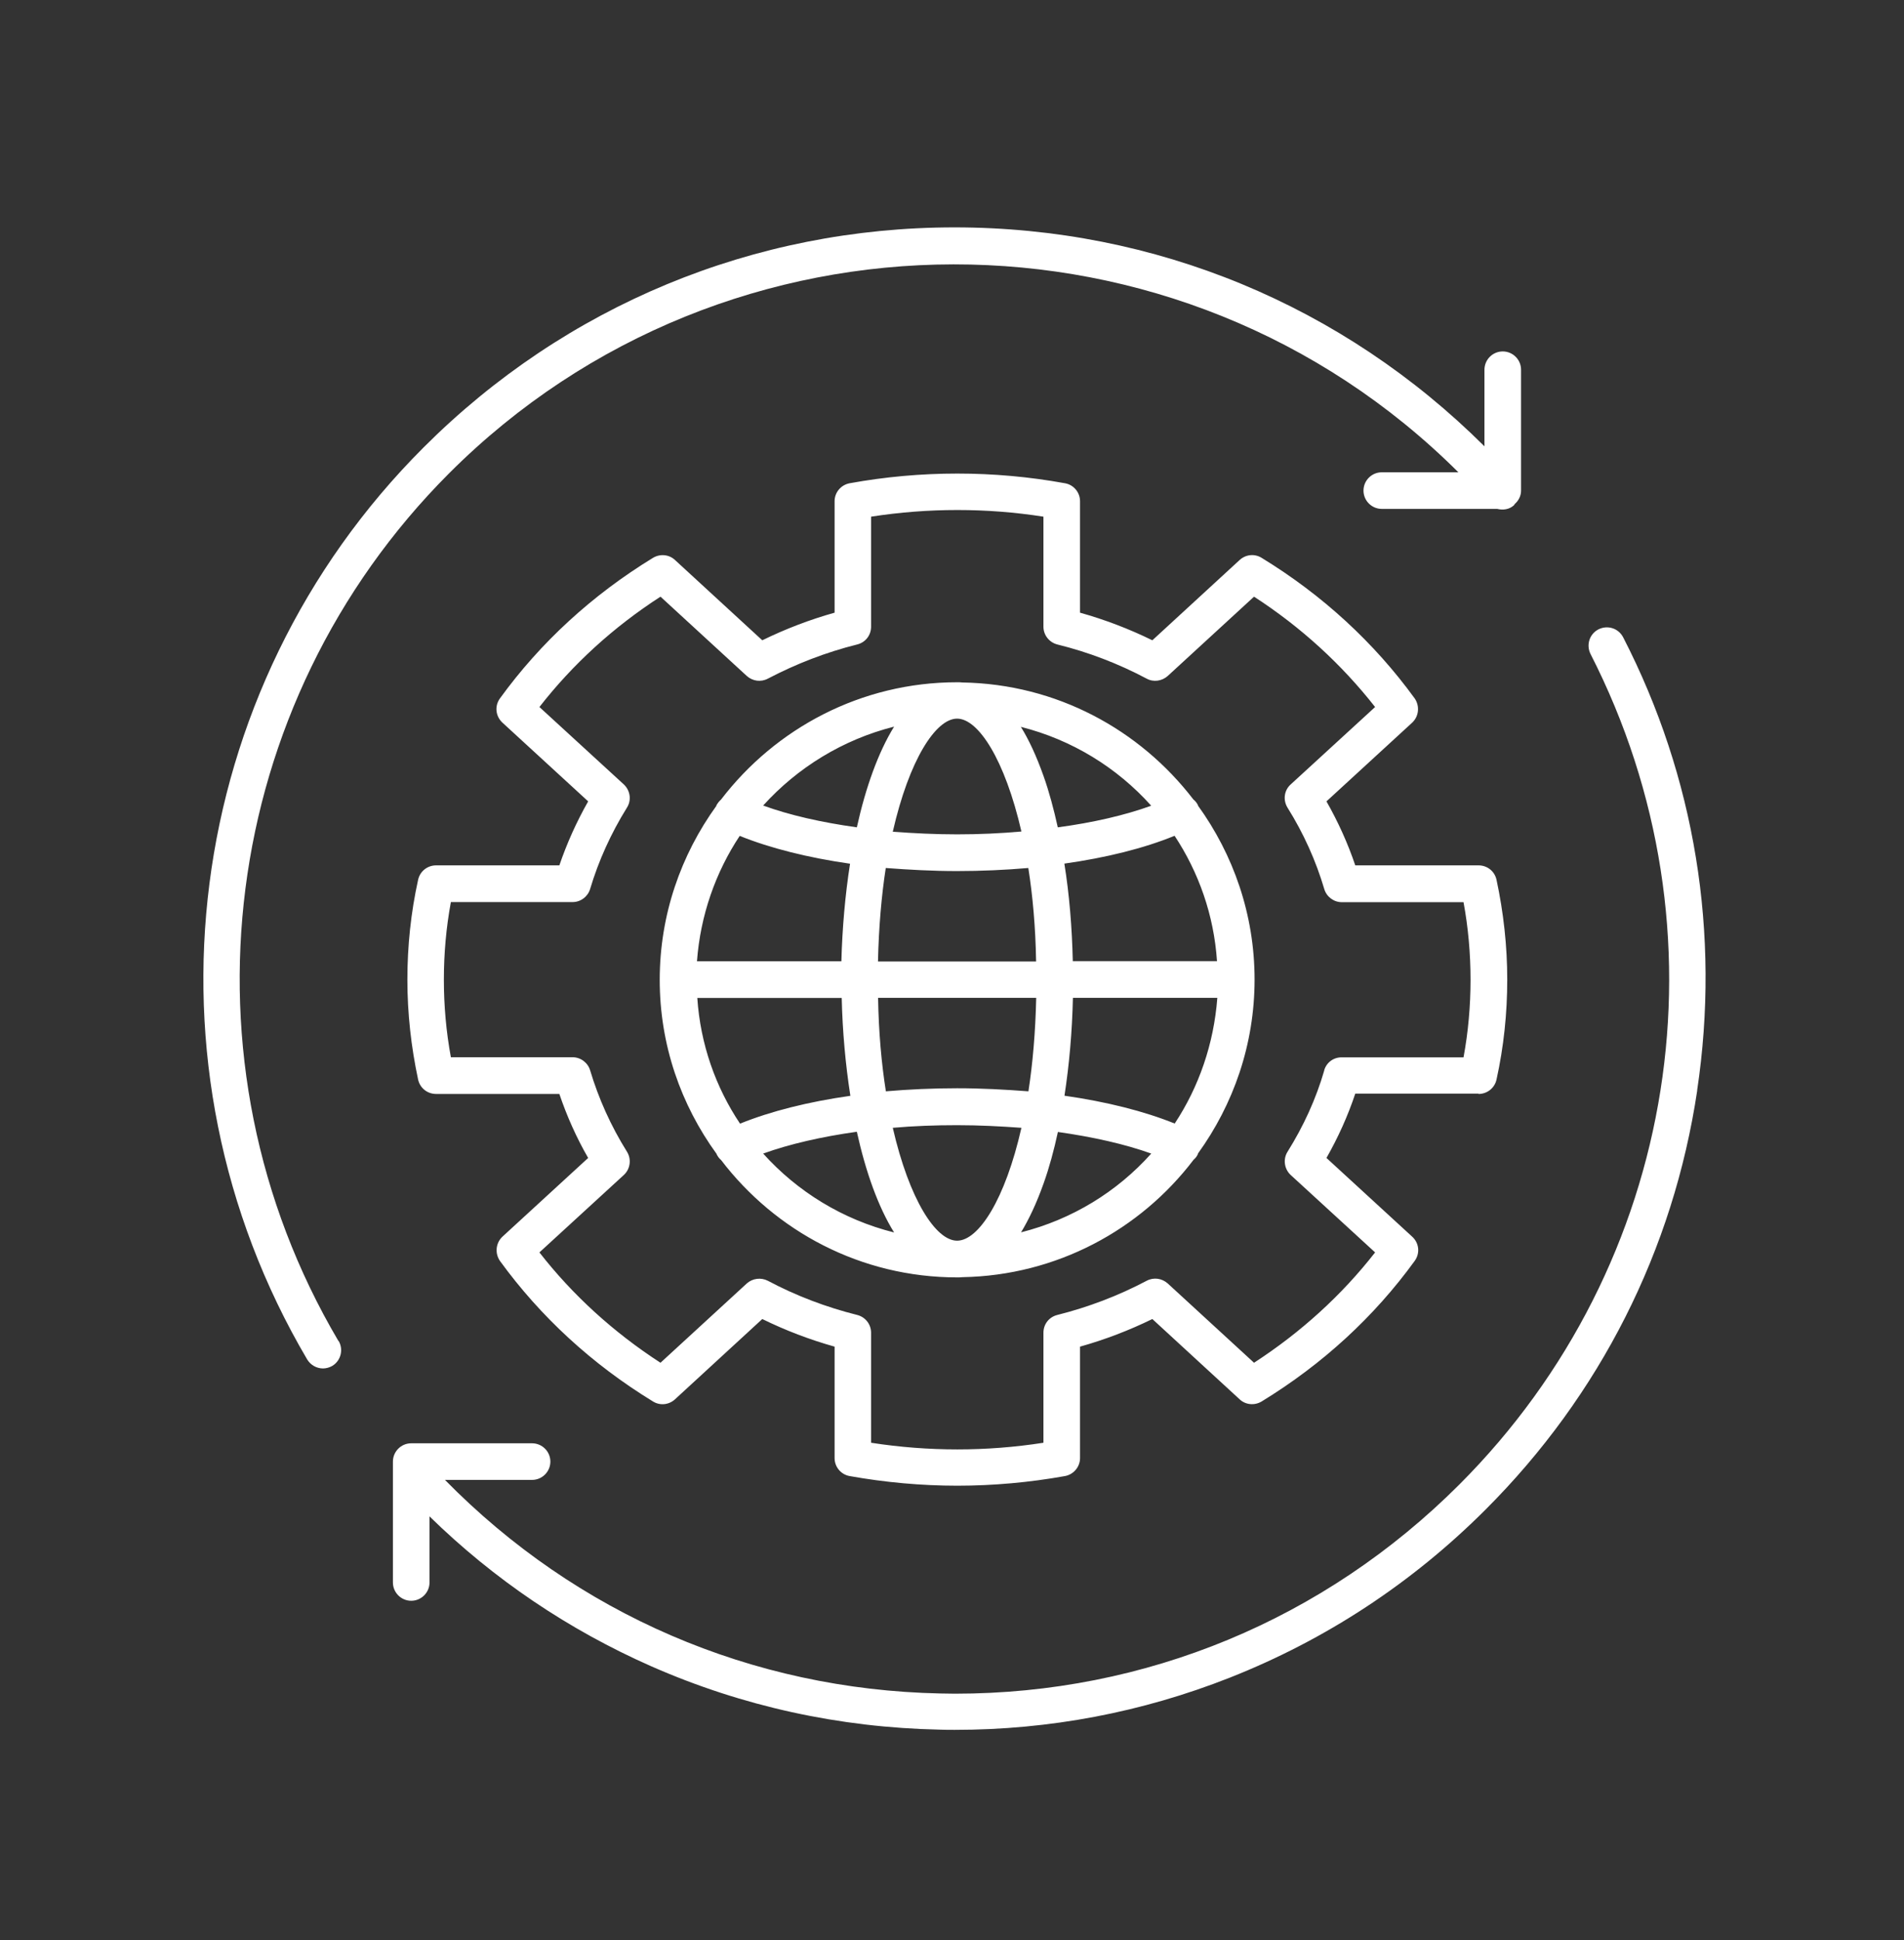
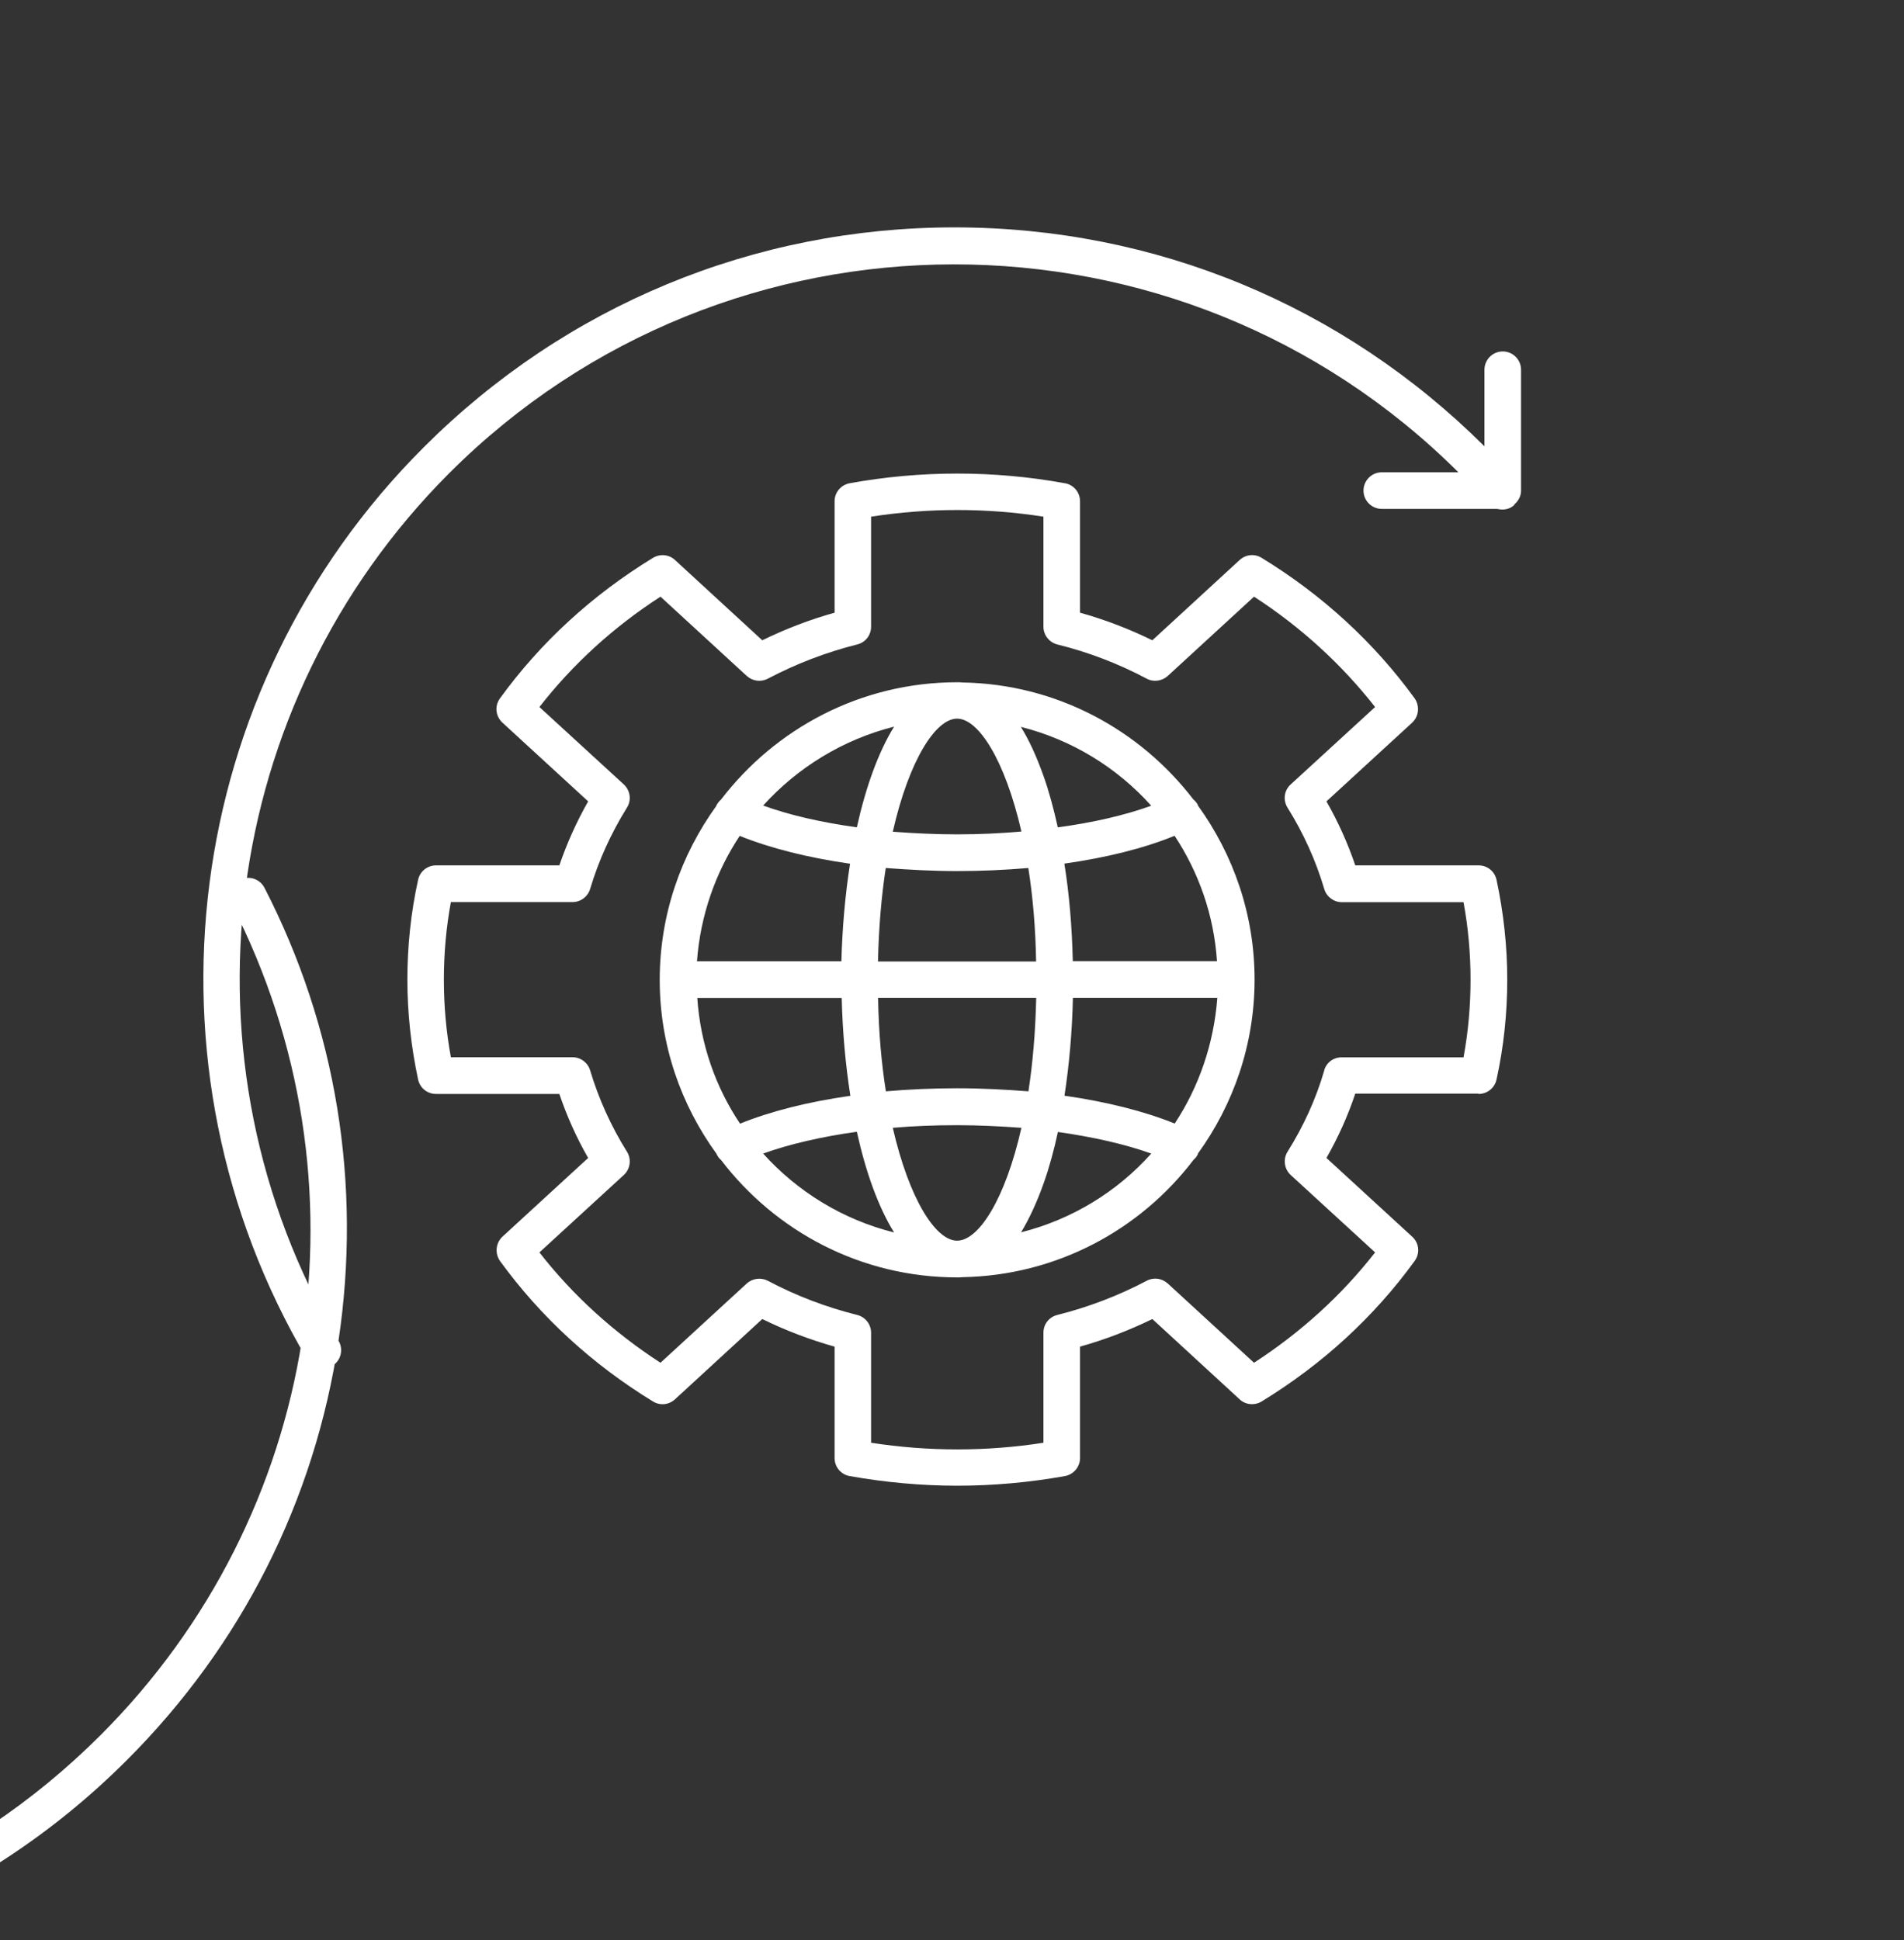
<svg xmlns="http://www.w3.org/2000/svg" id="Layer_1" data-name="Layer 1" viewBox="0 0 173.77 177.05">
  <rect x="0" y="0" width="173.77" height="177.05" fill="#333333" stroke="none" />
  <defs>
    <style> .cls-1 { fill: #fff; } </style>
  </defs>
-   <path class="cls-1" d="M109.34,73.49c-.11-.23-.26-.4-.43-.54-4.89-6.37-12.49-10.53-21.08-10.67-.15-.02-.32-.02-.47-.02-8.78,0-16.58,4.21-21.55,10.7-.17.15-.32.34-.43.54v.04c-3.23,4.47-5.17,9.94-5.17,15.88s1.94,11.41,5.19,15.88v.02c.1.21.24.4.41.54,4.96,6.5,12.76,10.71,21.55,10.71.15,0,.3,0,.47-.02,8.6-.15,16.24-4.32,21.1-10.71.17-.15.3-.3.4-.53v-.04c3.23-4.47,5.17-9.94,5.17-15.88s-1.94-11.41-5.17-15.88t.01-.01h0ZM107.21,102.53c-2.8-1.13-6.22-1.99-10.06-2.54.43-2.8.7-5.81.77-8.93h13.18c-.32,4.21-1.69,8.14-3.89,11.47h0ZM87.35,113.22c-1.94,0-4.36-3.74-5.87-10.3,1.9-.17,3.87-.24,5.87-.24s3.96.1,5.87.24c-1.48,6.54-3.91,10.3-5.87,10.3ZM87.35,99.31c-2.22,0-4.4.1-6.5.28-.4-2.54-.66-5.4-.71-8.53h14.43c-.07,3.14-.32,6-.71,8.53-2.11-.16-4.27-.28-6.5-.28h0ZM63.64,91.07h13.18c.07,3.02.34,6.05.79,8.93-3.83.54-7.28,1.41-10.07,2.54-2.23-3.33-3.62-7.26-3.9-11.47h0ZM67.51,76.28c2.8,1.13,6.24,1.99,10.07,2.54-.45,2.88-.71,5.9-.79,8.9h-13.18c.31-4.19,1.7-8.12,3.9-11.44h0ZM87.35,65.58c1.94,0,4.36,3.74,5.87,10.3-1.9.17-3.85.26-5.87.26s-3.96-.1-5.87-.24c1.5-6.58,3.93-10.32,5.87-10.32h0ZM87.35,79.49c2.22,0,4.4-.1,6.5-.28.4,2.54.66,5.4.71,8.53h-14.43c.07-3.14.32-6,.71-8.53,2.11.16,4.29.28,6.5.28h0ZM97.91,87.74c-.07-3.12-.32-6.13-.77-8.93,3.82-.54,7.25-1.39,10.06-2.54,2.2,3.33,3.59,7.24,3.87,11.44h-13.16v.02ZM105.06,73.53c-2.41.87-5.31,1.54-8.52,1.97-.37-1.67-.79-3.25-1.3-4.68-.66-1.86-1.35-3.33-2.07-4.49,4.67,1.18,8.78,3.72,11.89,7.19h0ZM81.6,66.31c-1.45,2.35-2.59,5.54-3.4,9.19-3.22-.45-6.14-1.11-8.55-1.99,3.13-3.46,7.27-6.02,11.95-7.2ZM69.65,105.27c2.41-.87,5.34-1.54,8.55-1.99.81,3.65,1.94,6.84,3.4,9.19-4.68-1.17-8.82-3.72-11.95-7.2ZM93.18,112.47c.71-1.17,1.41-2.63,2.07-4.49.51-1.43.94-3.01,1.3-4.68,3.19.45,6.13,1.11,8.52,1.97-3.11,3.48-7.22,6.01-11.89,7.19h0ZM134.94,99.83c.79,0,1.47-.54,1.64-1.31.66-2.99.98-6.05.98-9.12s-.34-6.13-.98-9.12c-.17-.77-.84-1.31-1.64-1.31h-11.25c-.68-2.01-1.56-3.96-2.63-5.84l7.82-7.18c.62-.58.71-1.52.23-2.22-3.7-5.09-8.4-9.42-13.96-12.82-.64-.4-1.45-.32-2.01.19l-7.97,7.33c-2.12-1.04-4.32-1.88-6.6-2.52v-10.17c0-.81-.58-1.5-1.37-1.64-6.47-1.18-13.18-1.18-19.66,0-.79.15-1.37.83-1.37,1.64v10.17c-2.28.64-4.47,1.48-6.6,2.52l-7.97-7.33c-.54-.51-1.37-.58-2.01-.19-5.56,3.4-10.26,7.72-13.96,12.82-.51.7-.4,1.64.23,2.22l7.82,7.18c-1.07,1.88-1.95,3.85-2.63,5.84h-11.25c-.79,0-1.47.54-1.64,1.31-.66,2.99-.98,6.05-.98,9.12s.34,6.13.98,9.12c.17.77.84,1.31,1.64,1.31h11.25c.68,2.01,1.56,3.99,2.63,5.84l-7.82,7.18c-.62.58-.71,1.52-.23,2.22,3.7,5.09,8.4,9.42,13.96,12.82.64.4,1.45.32,2.01-.19l7.97-7.33c2.12,1.04,4.32,1.88,6.6,2.52v10.17c0,.81.58,1.5,1.37,1.64,3.25.58,6.56.88,9.83.88s6.6-.3,9.83-.88c.79-.15,1.37-.84,1.37-1.64v-10.17c2.28-.64,4.47-1.48,6.6-2.52l7.97,7.33c.54.51,1.37.58,2.01.19,5.56-3.4,10.26-7.72,13.96-12.82.51-.7.41-1.64-.23-2.22l-7.82-7.18c1.07-1.88,1.95-3.83,2.63-5.87h11.25v.02ZM120.86,97.68c-.75,2.59-1.88,5.07-3.35,7.42-.43.68-.3,1.58.28,2.12l7.71,7.07c-3.05,3.91-6.77,7.29-11.05,10.07l-7.88-7.24c-.53-.47-1.28-.58-1.92-.24-2.59,1.37-5.34,2.41-8.16,3.12-.75.19-1.26.84-1.26,1.62v10.04c-5.19.81-10.51.81-15.73,0v-10.04c0-.77-.52-1.43-1.26-1.62-2.84-.71-5.58-1.75-8.16-3.12-.62-.32-1.39-.23-1.92.24l-7.88,7.24c-4.29-2.78-8.01-6.17-11.05-10.07l7.71-7.07c.58-.54.71-1.43.28-2.12-1.47-2.35-2.59-4.85-3.36-7.42-.21-.71-.87-1.2-1.6-1.2h-11.11c-.43-2.33-.64-4.7-.64-7.08s.21-4.76.64-7.08h11.11c.73,0,1.39-.49,1.6-1.2.77-2.58,1.9-5.07,3.36-7.42.43-.68.3-1.56-.28-2.11l-7.71-7.07c3.05-3.91,6.75-7.29,11.05-10.07l7.88,7.24c.53.47,1.28.58,1.92.24,2.58-1.35,5.31-2.41,8.16-3.12.75-.19,1.26-.84,1.26-1.62v-10.04c5.23-.81,10.54-.81,15.73,0v10.04c0,.77.53,1.43,1.26,1.62,2.84.7,5.58,1.75,8.16,3.12.62.34,1.39.23,1.92-.24l7.88-7.24c4.29,2.78,7.99,6.17,11.05,10.07l-7.71,7.07c-.6.54-.71,1.43-.28,2.12,1.47,2.35,2.59,4.85,3.35,7.42.21.71.87,1.2,1.6,1.2h11.11c.43,2.33.64,4.7.64,7.08s-.21,4.76-.64,7.08h-11.11c-.76-.01-1.4.47-1.61,1.19h0ZM30.9,122.36c.47.79.21,1.82-.58,2.29-.26.15-.57.23-.84.23-.57,0-1.13-.3-1.45-.83-15.84-26.89-11.48-61.14,10.64-83.23,12.93-12.93,30.14-20.07,48.44-20.07s35.44,7.11,48.37,19.98v-6.99c0-.92.75-1.67,1.67-1.67s1.67.75,1.67,1.67v11.03c0,.49-.23.92-.57,1.22-.04.04-.04.07-.07.11-.43.4-1.01.47-1.54.34h-10.53c-.92,0-1.67-.75-1.67-1.67s.75-1.67,1.67-1.67h6.99c-25.43-25.33-66.74-25.3-92.12.1-21,21.03-25.18,53.6-10.09,79.18h0ZM154.9,99.5c-2.18,14.59-8.87,27.82-19.32,38.26-6.72,6.72-14.59,11.88-23.35,15.34-8.01,3.16-16.44,4.76-25.09,4.76-.47,0-.92,0-1.39-.02-9.13-.19-17.99-2.12-26.31-5.78-7.54-3.33-14.34-7.91-20.24-13.68v6.03c0,.92-.75,1.67-1.67,1.67s-1.67-.75-1.67-1.67v-11.03c0-.92.75-1.67,1.67-1.67h11.03c.92,0,1.67.75,1.67,1.67s-.75,1.67-1.67,1.67h-7.95c12.02,12.24,27.99,19.13,45.2,19.49.45,0,.9.02,1.34.02,17.41,0,33.7-6.75,46.04-19.09,20.07-20.07,24.88-50.54,11.97-75.79-.41-.83-.1-1.82.73-2.25.83-.41,1.82-.1,2.25.73,6.56,12.75,8.89,27.07,6.75,41.35h0Z" />
+   <path class="cls-1" d="M109.34,73.49c-.11-.23-.26-.4-.43-.54-4.89-6.37-12.49-10.53-21.08-10.67-.15-.02-.32-.02-.47-.02-8.78,0-16.58,4.21-21.55,10.7-.17.15-.32.34-.43.54v.04c-3.23,4.47-5.17,9.94-5.17,15.88s1.94,11.41,5.19,15.88v.02c.1.21.24.4.41.54,4.96,6.5,12.76,10.71,21.55,10.71.15,0,.3,0,.47-.02,8.6-.15,16.24-4.32,21.1-10.71.17-.15.3-.3.4-.53v-.04c3.23-4.47,5.17-9.94,5.17-15.88s-1.94-11.41-5.17-15.88t.01-.01h0ZM107.21,102.53c-2.8-1.13-6.22-1.99-10.06-2.54.43-2.8.7-5.81.77-8.93h13.18c-.32,4.21-1.69,8.14-3.89,11.47h0ZM87.35,113.22c-1.94,0-4.36-3.74-5.87-10.3,1.9-.17,3.87-.24,5.87-.24s3.96.1,5.87.24c-1.48,6.54-3.91,10.3-5.87,10.3ZM87.35,99.31c-2.22,0-4.4.1-6.5.28-.4-2.54-.66-5.4-.71-8.53h14.43c-.07,3.14-.32,6-.71,8.53-2.11-.16-4.27-.28-6.5-.28h0ZM63.64,91.07h13.18c.07,3.02.34,6.05.79,8.93-3.83.54-7.28,1.41-10.07,2.54-2.23-3.33-3.62-7.26-3.9-11.47h0ZM67.51,76.28c2.8,1.13,6.24,1.99,10.07,2.54-.45,2.88-.71,5.9-.79,8.9h-13.18c.31-4.19,1.7-8.12,3.9-11.44h0ZM87.35,65.58c1.94,0,4.36,3.74,5.87,10.3-1.9.17-3.85.26-5.87.26s-3.96-.1-5.87-.24c1.5-6.58,3.93-10.32,5.87-10.32h0ZM87.35,79.49c2.22,0,4.4-.1,6.5-.28.4,2.54.66,5.4.71,8.53h-14.43c.07-3.14.32-6,.71-8.53,2.11.16,4.29.28,6.5.28h0ZM97.91,87.74c-.07-3.12-.32-6.13-.77-8.93,3.82-.54,7.25-1.39,10.06-2.54,2.2,3.33,3.59,7.24,3.87,11.44h-13.16v.02ZM105.06,73.53c-2.41.87-5.31,1.54-8.52,1.97-.37-1.67-.79-3.25-1.3-4.68-.66-1.86-1.35-3.33-2.07-4.49,4.67,1.18,8.78,3.72,11.89,7.19h0ZM81.6,66.31c-1.45,2.35-2.59,5.54-3.4,9.19-3.22-.45-6.14-1.11-8.55-1.99,3.13-3.46,7.27-6.02,11.95-7.2ZM69.65,105.27c2.41-.87,5.34-1.54,8.55-1.99.81,3.65,1.94,6.84,3.4,9.19-4.68-1.17-8.82-3.72-11.95-7.2ZM93.18,112.47c.71-1.17,1.41-2.63,2.07-4.49.51-1.43.94-3.01,1.3-4.68,3.19.45,6.13,1.11,8.52,1.97-3.11,3.48-7.22,6.01-11.89,7.19h0ZM134.94,99.83c.79,0,1.47-.54,1.64-1.31.66-2.99.98-6.05.98-9.12s-.34-6.13-.98-9.12c-.17-.77-.84-1.31-1.64-1.31h-11.25c-.68-2.01-1.56-3.96-2.63-5.84l7.82-7.18c.62-.58.71-1.52.23-2.22-3.7-5.09-8.4-9.42-13.96-12.82-.64-.4-1.45-.32-2.01.19l-7.97,7.33c-2.12-1.04-4.32-1.88-6.6-2.52v-10.17c0-.81-.58-1.5-1.37-1.64-6.47-1.18-13.18-1.18-19.66,0-.79.15-1.37.83-1.37,1.64v10.17c-2.28.64-4.47,1.48-6.6,2.52l-7.97-7.33c-.54-.51-1.37-.58-2.01-.19-5.56,3.4-10.26,7.72-13.96,12.82-.51.7-.4,1.64.23,2.22l7.82,7.18c-1.07,1.88-1.95,3.85-2.63,5.84h-11.25c-.79,0-1.47.54-1.64,1.31-.66,2.99-.98,6.05-.98,9.12s.34,6.13.98,9.12c.17.77.84,1.31,1.64,1.31h11.25c.68,2.01,1.56,3.99,2.63,5.84l-7.82,7.18c-.62.58-.71,1.52-.23,2.22,3.7,5.09,8.4,9.42,13.96,12.82.64.4,1.45.32,2.01-.19l7.97-7.33c2.12,1.04,4.32,1.88,6.6,2.52v10.17c0,.81.58,1.5,1.37,1.64,3.25.58,6.56.88,9.83.88s6.6-.3,9.83-.88c.79-.15,1.37-.84,1.37-1.64v-10.17c2.28-.64,4.47-1.48,6.6-2.52l7.97,7.33c.54.51,1.37.58,2.01.19,5.56-3.4,10.26-7.72,13.96-12.82.51-.7.41-1.64-.23-2.22l-7.82-7.18c1.07-1.88,1.95-3.83,2.63-5.87h11.25v.02ZM120.86,97.68c-.75,2.59-1.88,5.07-3.35,7.42-.43.68-.3,1.58.28,2.12l7.71,7.07c-3.05,3.91-6.77,7.29-11.05,10.07l-7.88-7.24c-.53-.47-1.28-.58-1.92-.24-2.59,1.37-5.34,2.41-8.16,3.12-.75.19-1.26.84-1.26,1.62v10.04c-5.19.81-10.51.81-15.73,0v-10.04c0-.77-.52-1.43-1.26-1.62-2.84-.71-5.58-1.75-8.16-3.12-.62-.32-1.39-.23-1.92.24l-7.88,7.24c-4.29-2.78-8.01-6.17-11.05-10.07l7.71-7.07c.58-.54.71-1.43.28-2.12-1.47-2.35-2.59-4.85-3.36-7.42-.21-.71-.87-1.2-1.6-1.2h-11.11c-.43-2.33-.64-4.7-.64-7.08s.21-4.76.64-7.08h11.11c.73,0,1.39-.49,1.6-1.2.77-2.58,1.9-5.07,3.36-7.42.43-.68.3-1.56-.28-2.11l-7.71-7.07c3.05-3.91,6.75-7.29,11.05-10.07l7.88,7.24c.53.47,1.28.58,1.92.24,2.58-1.35,5.31-2.41,8.16-3.12.75-.19,1.26-.84,1.26-1.62v-10.04c5.23-.81,10.54-.81,15.73,0v10.04c0,.77.53,1.43,1.26,1.62,2.84.7,5.58,1.75,8.16,3.12.62.34,1.39.23,1.92-.24l7.88-7.24c4.29,2.78,7.99,6.17,11.05,10.07l-7.71,7.07c-.6.54-.71,1.43-.28,2.12,1.47,2.35,2.59,4.85,3.35,7.42.21.71.87,1.2,1.6,1.2h11.11c.43,2.33.64,4.7.64,7.08s-.21,4.76-.64,7.08h-11.11c-.76-.01-1.4.47-1.61,1.19h0ZM30.9,122.36c.47.79.21,1.82-.58,2.29-.26.15-.57.23-.84.23-.57,0-1.13-.3-1.45-.83-15.84-26.89-11.48-61.14,10.64-83.23,12.93-12.93,30.14-20.07,48.44-20.07s35.44,7.11,48.37,19.98v-6.99c0-.92.75-1.67,1.67-1.67s1.67.75,1.67,1.67v11.03c0,.49-.23.92-.57,1.22-.04.04-.04.07-.07.11-.43.4-1.01.47-1.54.34h-10.53c-.92,0-1.67-.75-1.67-1.67s.75-1.67,1.67-1.67h6.99c-25.43-25.33-66.74-25.3-92.12.1-21,21.03-25.18,53.6-10.09,79.18h0Zc-2.18,14.59-8.87,27.82-19.32,38.26-6.72,6.72-14.59,11.88-23.35,15.34-8.01,3.16-16.44,4.76-25.09,4.76-.47,0-.92,0-1.39-.02-9.13-.19-17.99-2.12-26.31-5.78-7.54-3.33-14.34-7.91-20.24-13.68v6.03c0,.92-.75,1.67-1.67,1.67s-1.67-.75-1.67-1.67v-11.03c0-.92.75-1.67,1.67-1.67h11.03c.92,0,1.67.75,1.67,1.67s-.75,1.67-1.67,1.67h-7.95c12.02,12.24,27.99,19.13,45.2,19.49.45,0,.9.02,1.34.02,17.41,0,33.7-6.75,46.04-19.09,20.07-20.07,24.88-50.54,11.97-75.79-.41-.83-.1-1.82.73-2.25.83-.41,1.82-.1,2.25.73,6.56,12.75,8.89,27.07,6.75,41.35h0Z" />
</svg>